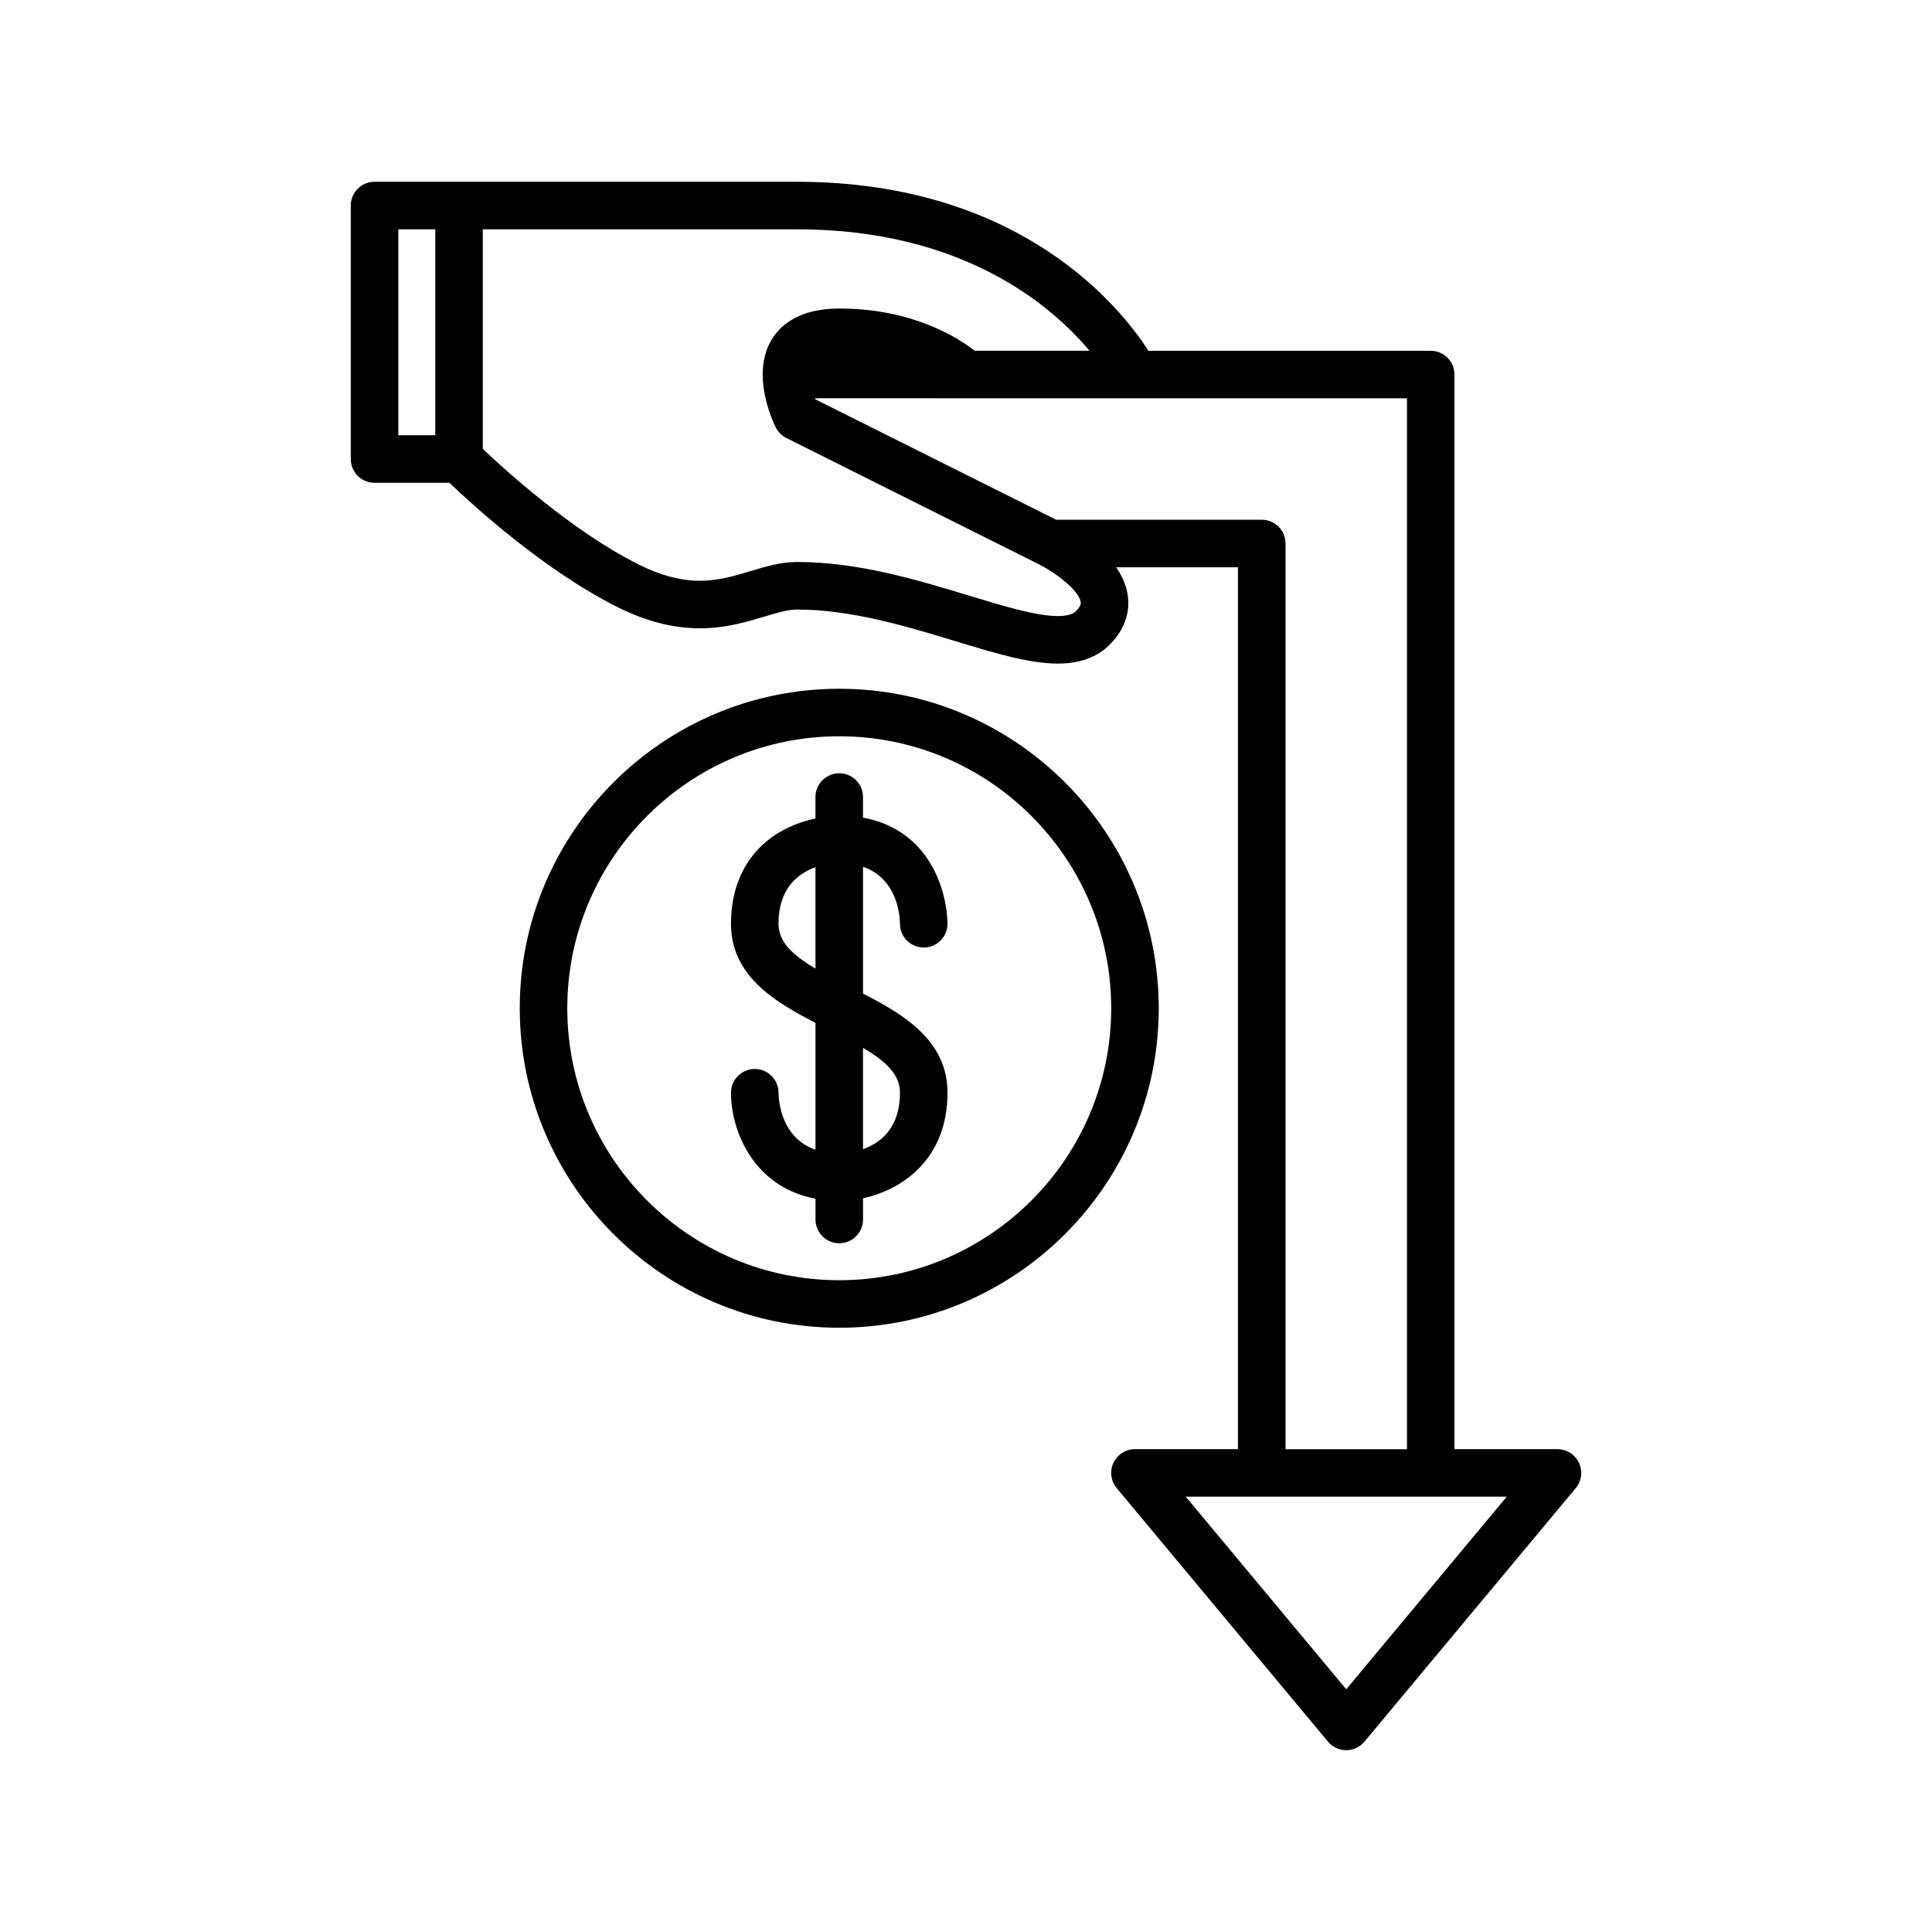
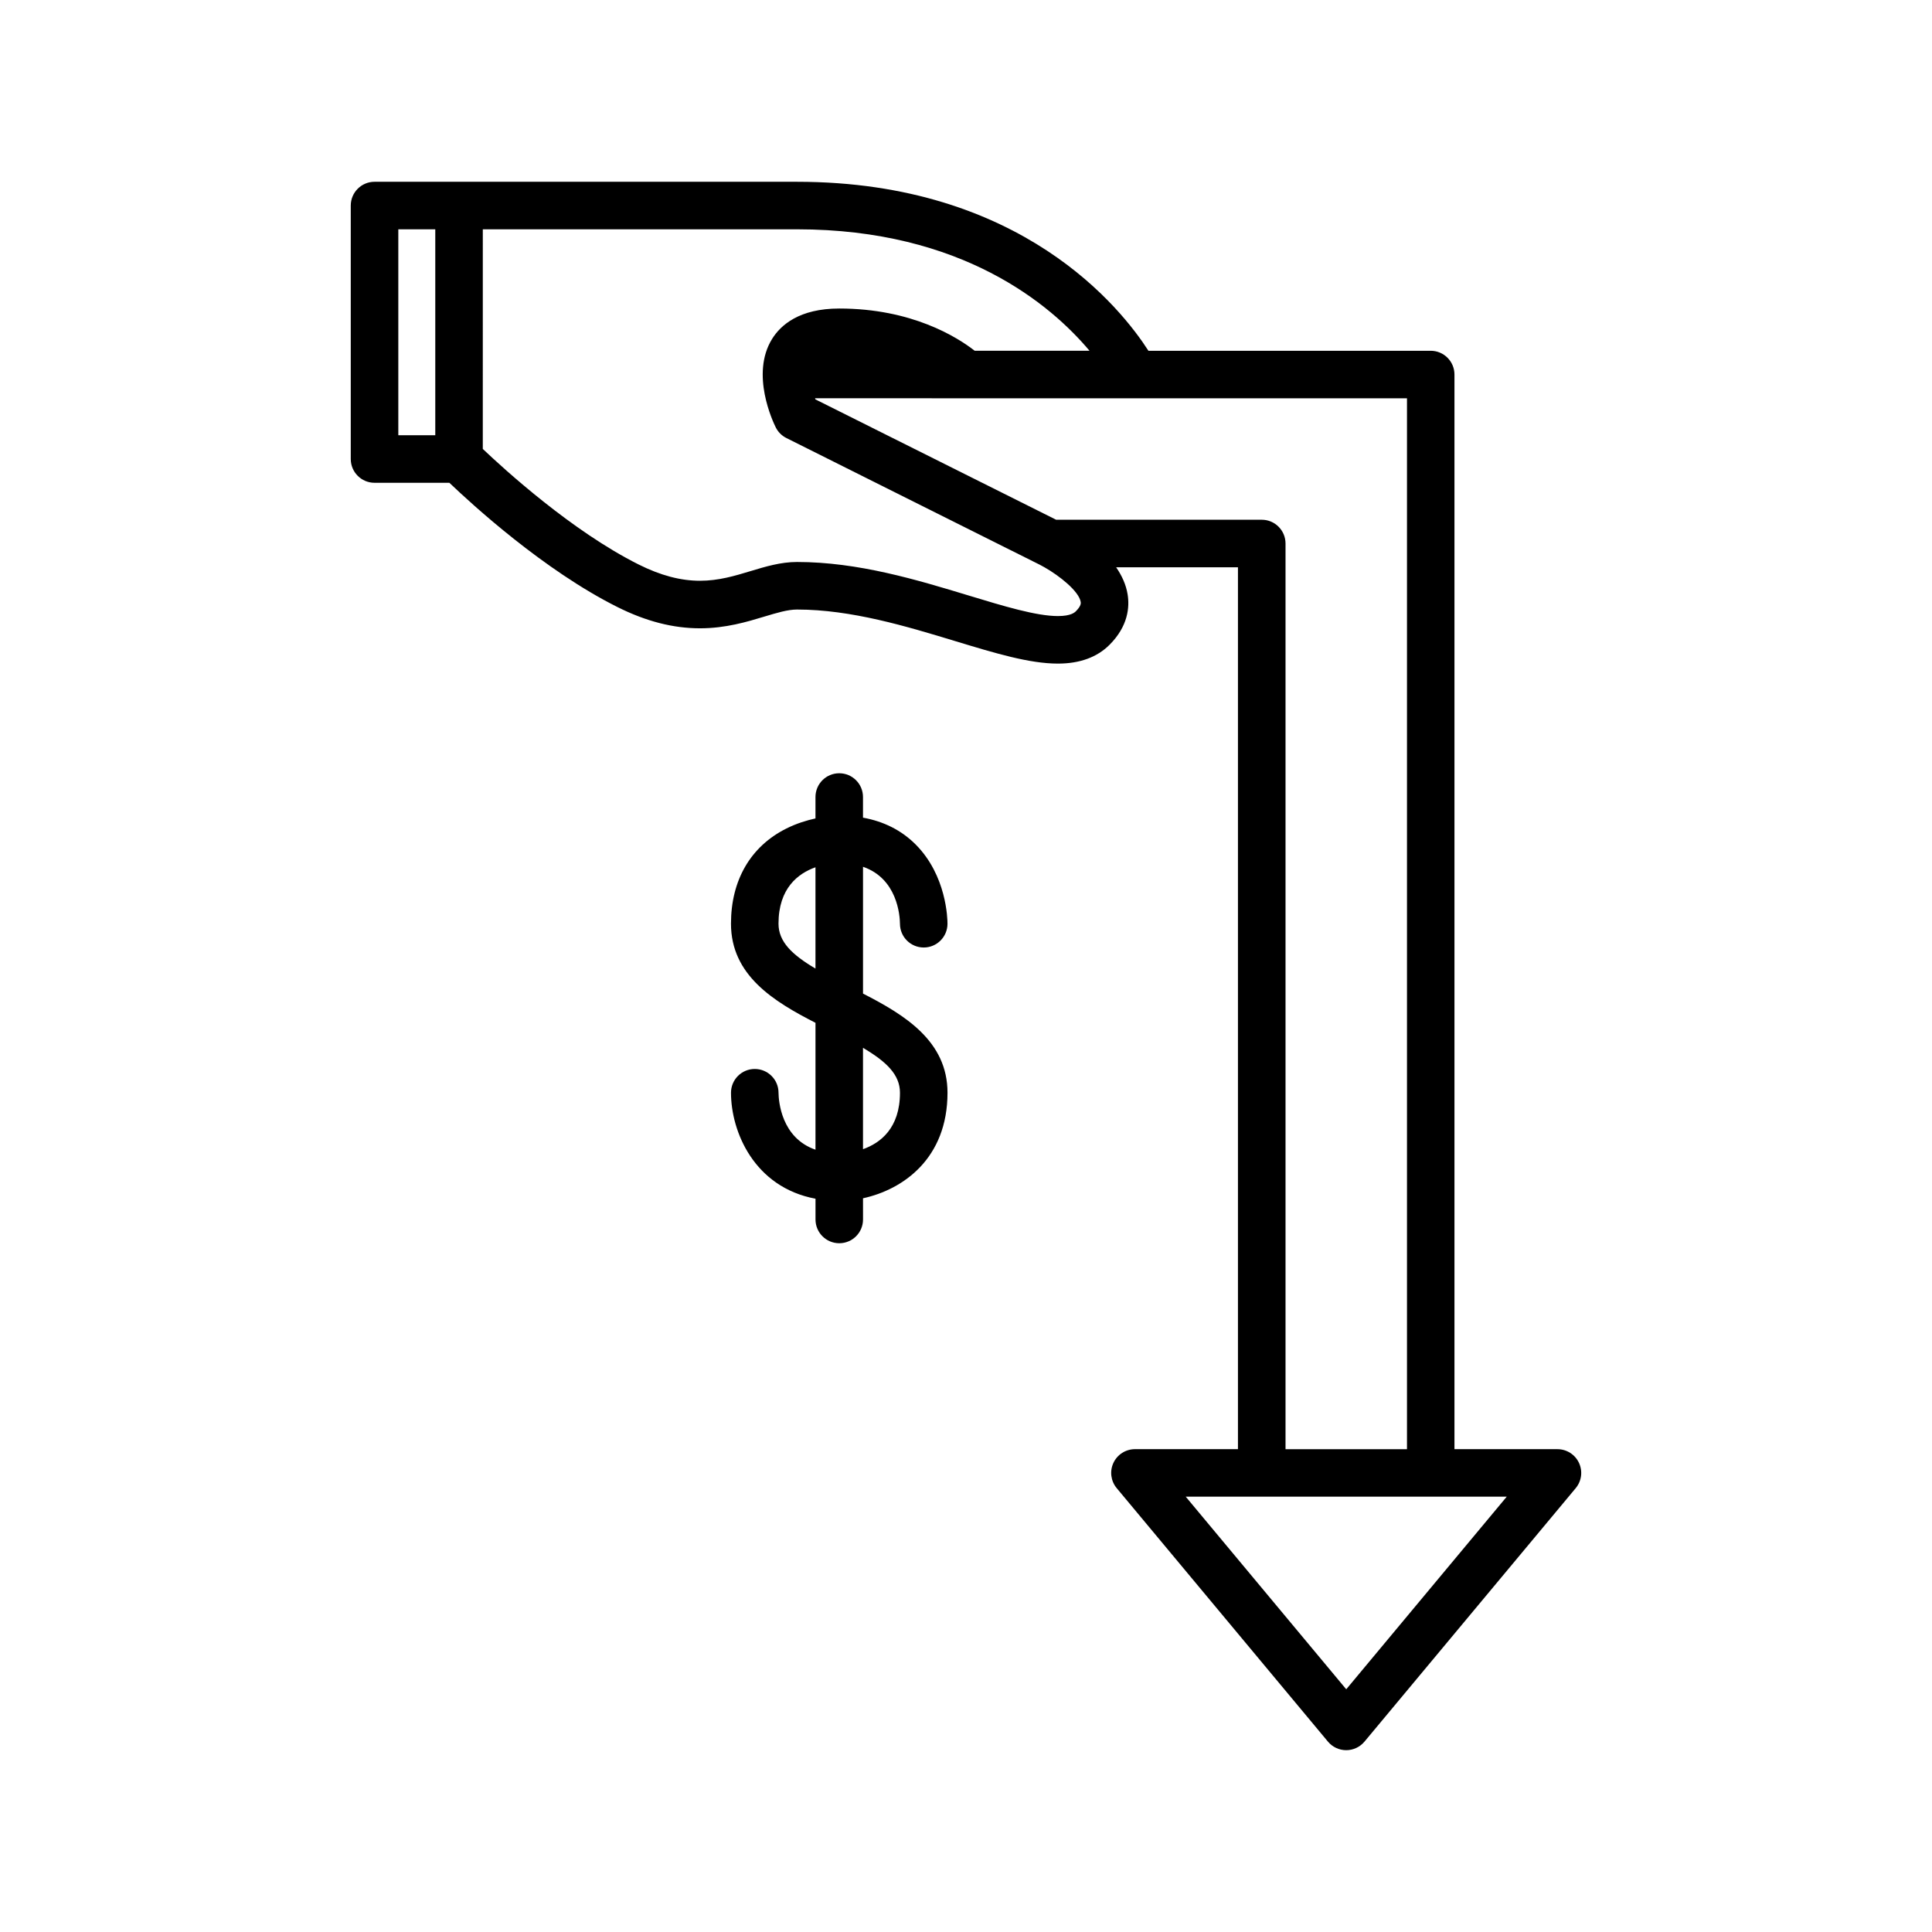
<svg xmlns="http://www.w3.org/2000/svg" fill="#000000" width="800px" height="800px" version="1.1" viewBox="144 144 512 512">
  <g>
    <path d="m382.5 388.83c0.016 3.461 2.824 6.262 6.289 6.269h0.008c3.473 0 6.293-2.812 6.297-6.289 0.004-1.285-0.223-12.793-8.457-21.035-3.731-3.734-8.414-6.09-13.934-7.09v-5.469c0-3.477-2.82-6.297-6.297-6.297-3.477 0-6.297 2.82-6.297 6.297v5.676c-2.297 0.5-4.977 1.309-7.711 2.672-9.465 4.727-14.68 13.68-14.68 25.219 0 13.656 11.262 20.582 22.395 26.273v33.625c-9.074-3.133-9.77-12.879-9.797-15.098 0-3.477-2.82-6.297-6.297-6.297-3.477 0-6.297 2.82-6.297 6.297 0 10.293 6.117 25.035 22.395 28.09v5.5c0 3.477 2.82 6.297 6.297 6.297 3.477 0 6.297-2.82 6.297-6.297l-0.004-5.617c10.602-2.305 22.391-10.52 22.391-27.973 0-13.656-11.262-20.582-22.391-26.273v-33.605c9.078 3.125 9.77 12.867 9.793 15.125zm-32.188-0.047c0-9.422 5.223-13.328 9.797-14.945v26.844c-6.199-3.668-9.797-7.106-9.797-11.898zm32.188 44.801c0 9.426-5.219 13.34-9.797 14.961v-26.859c6.199 3.664 9.797 7.102 9.797 11.898z" />
-     <path d="m366.41 326.53c-46.688 0-84.668 37.984-84.668 84.668 0 46.684 37.984 84.668 84.668 84.668 46.688 0 84.668-37.984 84.668-84.668 0-46.688-37.98-84.668-84.668-84.668zm0 156.74c-39.742 0-72.074-32.332-72.074-72.074 0-39.742 32.332-72.074 72.074-72.074 39.738 0 72.07 32.332 72.07 72.074 0.004 39.742-32.328 72.074-72.07 72.074z" />
    <path d="m495.92 605.55c1.199 1.438 2.969 2.266 4.84 2.266 1.871 0 3.641-0.828 4.84-2.266l55.98-67.176c1.566-1.879 1.902-4.488 0.863-6.703-1.035-2.211-3.258-3.625-5.703-3.625h-27.293v-284.79c0-3.477-2.82-6.297-6.297-6.297h-74.805c-7.055-11.008-33.523-44.785-93.133-44.785h-111.96c-3.477 0-6.297 2.82-6.297 6.297v67.176c0 3.477 2.82 6.297 6.297 6.297h19.836c5.988 5.723 25.039 23.18 44.523 32.922 7.59 3.797 14.754 5.641 21.891 5.641 6.812 0 12.492-1.719 17.055-3.102 3.328-1 6.199-1.871 8.656-1.871 14.355 0 29.008 4.445 41.93 8.367 10.539 3.199 19.637 5.961 27.211 5.961h0.004c5.773 0 10.375-1.676 13.676-4.981 4.953-4.953 5.34-10.008 4.793-13.375-0.426-2.617-1.555-5.016-3.043-7.172h32.285v233.71h-27.293c-2.441 0-4.668 1.414-5.703 3.625-1.039 2.215-0.699 4.828 0.863 6.703zm-65.523-302.03c0.043 0.277 0.164 1.02-1.266 2.453-0.32 0.316-1.293 1.289-4.773 1.289-5.703 0.004-14.375-2.629-23.559-5.418-13.758-4.176-29.359-8.914-45.586-8.914-4.32 0-8.383 1.23-12.309 2.418-4.156 1.258-8.453 2.559-13.402 2.559-5.141 0-10.457-1.41-16.258-4.312-17.656-8.828-35.652-25.258-41.301-30.625l0.004-58.203h83.27c43.758 0 67.25 19.984 77.516 32.188h-30.43c-4.621-3.606-16.641-11.195-35.891-11.195-10.598 0-15.539 4.394-17.816 8.082-5.766 9.324 0.281 22.008 0.988 23.426 0.609 1.219 1.598 2.207 2.816 2.816l44.785 22.395 22.387 11.191c0.387 0.191 0.801 0.43 1.219 0.664 4.012 2.273 9.148 6.367 9.605 9.188zm-180.84-98.754h9.797v54.582h-9.797zm228.82 76.969h-54.492l-63.793-31.895c-0.035-0.094-0.059-0.199-0.094-0.297l40.008 0.004h116.86v278.5h-32.188v-240.01c0-3.481-2.82-6.301-6.297-6.301zm0 258.9h64.922l-42.531 51.039-42.535-51.039z" />
  </g>
</svg>